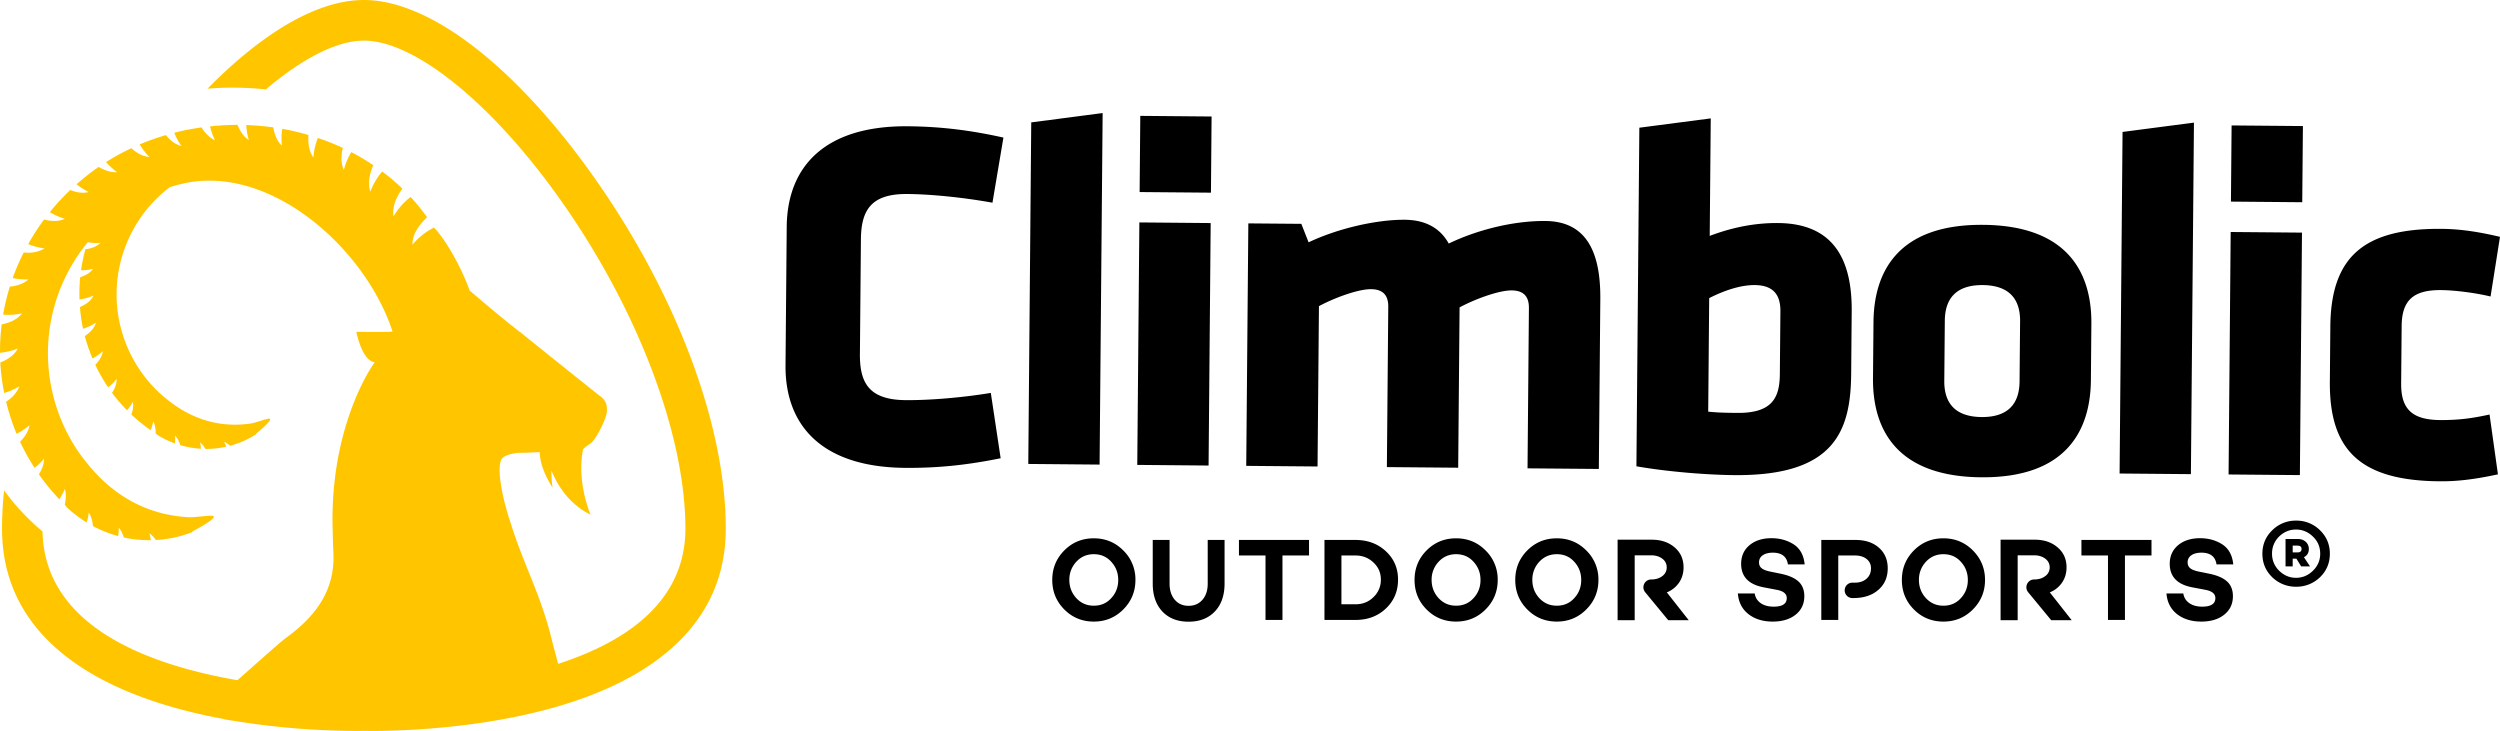
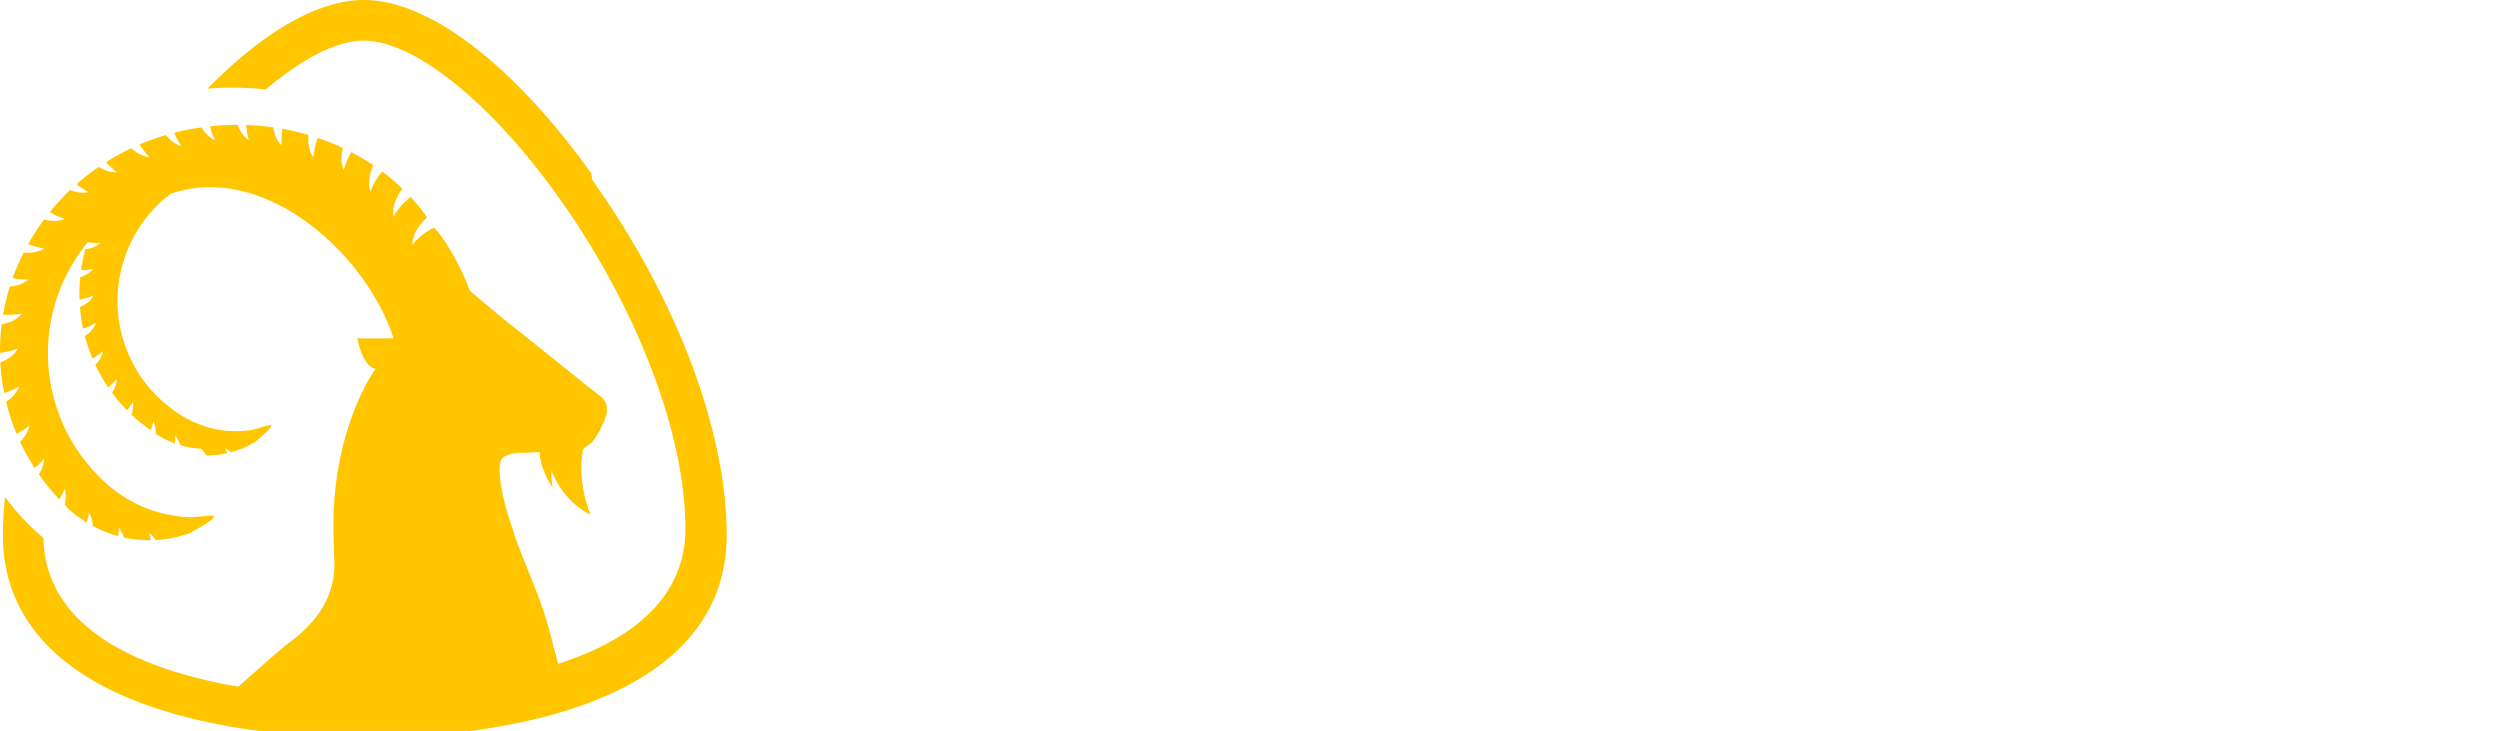
<svg xmlns="http://www.w3.org/2000/svg" width="236" height="69" viewBox="0 0 236 69">
  <g>
    <g>
      <g>
        <g>
-           <path fill="#ffc600" d="M55.82 16.373a72.852 72.852 0 0 0-1.86-2.496C47.088 5.057 39.942 0 34.354 0c-4.666 0-9.914 3.443-14.77 8.375 1.71-.155 3.594-.133 5.515.064 3.426-2.905 6.68-4.605 9.255-4.605 4.279 0 10.641 4.754 16.605 12.408a68.93 68.93 0 0 1 1.763 2.366c7.39 10.348 11.98 22.34 11.98 31.295 0 6.88-5.573 10.676-12.016 12.765-.214-.864-.492-1.835-.62-2.364-1.002-4.141-2.66-7.052-3.824-10.822-.822-2.403-1.384-5.282-.896-6.129.182-.317.82-.538 1.62-.607.577.006 1.26-.034 1.984-.066.023 1.156.576 2.351 1.213 3.36-.078-.571-.125-1.143-.098-1.608 0 0 .36 1.017 1.197 2.105 1.126 1.465 2.484 2.044 2.484 2.044s-1.324-3.03-.705-6.169c.2-.21.441-.37.682-.532.539-.36 1.53-2.37 1.566-3.013.038-.642-.071-1.054-.664-1.5-.594-.444-7.443-5.953-7.443-5.953-1.613-1.233-3.308-2.674-4.844-3.986-1.056-2.908-2.735-5.37-3.375-5.941-.68.337-1.44.89-2.026 1.617-.025-.903.513-1.755 1.38-2.591a18.936 18.936 0 0 0-1.553-1.92 6.393 6.393 0 0 0-1.619 1.835c-.077-.624.04-1.209.357-1.838.13-.258.296-.521.483-.786a20.087 20.087 0 0 0-1.905-1.614 6.418 6.418 0 0 0-1.122 1.902c-.24-.764-.107-1.593.28-2.498a21.4 21.4 0 0 0-2.074-1.233 6.358 6.358 0 0 0-.703 1.67c-.26-.544-.273-1.188-.141-1.879.011-.06.03-.125.044-.187a22.424 22.424 0 0 0-2.36-.941 6.323 6.323 0 0 0-.42 1.843c-.4-.553-.52-1.283-.463-2.122a23.5 23.5 0 0 0-2.475-.586 6.19 6.19 0 0 0-.03 1.599c-.446-.412-.696-1.008-.813-1.731a24.007 24.007 0 0 0-2.558-.223c.029.461.101.94.243 1.41-.482-.311-.82-.804-1.06-1.427-.862 0-1.73.05-2.6.143.106.438.256.886.469 1.312a2.542 2.542 0 0 1-.747-.539 3.32 3.32 0 0 1-.52-.675 24.45 24.45 0 0 0-1.868.332c-.24.053-.476.115-.713.175.176.428.399.858.685 1.252-.562-.141-1.047-.512-1.476-1.035-.85.25-1.677.543-2.475.883.25.412.552.82.916 1.179-.606-.04-1.167-.34-1.7-.825-.828.391-1.625.828-2.386 1.31.303.343.651.674 1.047.955a2.44 2.44 0 0 1-.913-.124 3.47 3.47 0 0 1-.827-.376 21.927 21.927 0 0 0-2.093 1.64c.345.275.729.531 1.146.732-.549.143-1.132.052-1.742-.188A21.775 21.775 0 0 0 4.7 20.026c.429.256.908.48 1.416.626-.566.266-1.228.258-1.953.07a21.337 21.337 0 0 0-1.502 2.323c.475.19 1 .34 1.548.407-.544.315-1.111.445-1.817.395-.048-.003-.1-.012-.15-.017-.396.785-.748 1.59-1.044 2.418.473.096.98.15 1.493.127-.467.406-1.062.615-1.763.684A20.546 20.546 0 0 0 .297 29.7a6.106 6.106 0 0 0 1.773-.114c-.415.55-1.083.865-1.91 1.036A20.28 20.28 0 0 0 0 33.305a6.646 6.646 0 0 0 1.686-.403c-.324.599-.902 1.016-1.656 1.32.052.953.176 1.913.367 2.874a6.156 6.156 0 0 0 1.422-.621c-.214.583-.647 1.055-1.24 1.453.253 1.046.584 2.055.986 3.02.42-.213.84-.476 1.218-.801-.1.573-.418 1.081-.89 1.549.4.861.86 1.687 1.37 2.473.317-.251.624-.539.894-.864-.005.509-.184.995-.486 1.47a20.488 20.488 0 0 0 1.933 2.362c.194-.31.37-.641.52-.984.129.456.112.96-.011 1.5.05.05.1.102.152.152l-.004.04a11.424 11.424 0 0 0 1.927 1.48c.085-.307.155-.623.199-.942.222.363.344.792.386 1.277a11.26 11.26 0 0 0 2.391.948c.03-.265.05-.532.052-.8.212.26.362.576.471.93a11.21 11.21 0 0 0 2.556.255 7.61 7.61 0 0 0-.134-.645c.228.166.428.377.602.626.596-.034 1.198-.11 1.8-.243.417-.092.82-.212 1.216-.346l.023-.002.036-.018c.083-.029.168-.053.25-.083a.33.33 0 0 0 .162-.13c.892-.473 2.729-1.504 1.66-1.467-.628.022-1.62.164-2.05.14-3.761-.198-7.19-1.923-9.852-5.439l-.009.007a16.378 16.378 0 0 1-3.04-6.543A16.439 16.439 0 0 1 8.29 22.867c.379.065.788.094 1.201.06-.363.323-.771.51-1.313.584-.036.005-.077.006-.115.01-.177.656-.318 1.32-.413 1.993.372-.002.763-.04 1.147-.14-.289.38-.706.633-1.226.795a15.962 15.962 0 0 0-.066 2.096c.432-.055.892-.17 1.323-.365-.228.48-.684.825-1.282 1.083.054.686.15 1.371.296 2.053a5.15 5.15 0 0 0 1.21-.57c-.151.504-.523.91-1.046 1.259.188.712.431 1.418.725 2.114.338-.183.677-.411.978-.693-.071.475-.325.9-.712 1.294.355.751.761 1.461 1.216 2.128.284-.227.56-.492.796-.798.013.45-.148.884-.432 1.312.437.588.912 1.14 1.42 1.654.2-.24.387-.505.542-.793.075.384.015.78-.14 1.187.574.54 1.185 1.035 1.83 1.482.097-.265.18-.544.238-.826.17.325.235.708.226 1.136l.138.09.004.032a8.751 8.751 0 0 0 1.687.816 5.61 5.61 0 0 0 .003-.743c.224.238.384.544.49.904.635.186 1.29.301 1.956.34a5.786 5.786 0 0 0-.086-.613c.201.164.364.379.501.63a8.623 8.623 0 0 0 1.972-.21 6.139 6.139 0 0 0-.202-.466c.199.09.382.217.553.379.445-.12.888-.272 1.323-.467.3-.135.587-.29.865-.453l.017-.005.025-.02c.058-.034.118-.066.175-.102a.254.254 0 0 0 .103-.123c.601-.497 1.829-1.566 1.027-1.37-.472.116-1.2.378-1.528.429-2.874.44-5.734-.325-8.293-2.563l-.006.006a12.612 12.612 0 0 1-3.315-4.468c-2.44-5.5-.662-11.81 3.933-15.278.43-.133.869-.254 1.317-.353 8.213-1.809 17.141 6.153 19.704 13.983-.193.065-3.415.027-3.415.027s.496 2.691 1.73 2.879c-1.1 1.524-4.287 7.298-3.96 16.043.012.593.02 1.204.057 1.83.224 3.798-1.87 6.262-4.567 8.213-.444.32-2.923 2.547-4.49 3.922-8.535-1.475-18.208-5.121-18.398-14.043a21.813 21.813 0 0 1-3.626-3.874 34.707 34.707 0 0 0-.196 3.61c0 5.594 2.66 10.088 7.907 13.357 3.365 2.097 7.76 3.65 13.08 4.623v.023l1.614.252a72.92 72.92 0 0 0 10.742.84c.435.004.702-.006.819-.009.115.003.39.01.81.01h.027c1.626 0 5.86-.084 10.698-.838 6.055-.942 11.004-2.589 14.708-4.893 5.254-3.27 7.918-7.767 7.918-13.366 0-9.863-4.746-22.398-12.694-33.53" />
+           <path fill="#ffc600" d="M55.82 16.373a72.852 72.852 0 0 0-1.86-2.496C47.088 5.057 39.942 0 34.354 0c-4.666 0-9.914 3.443-14.77 8.375 1.71-.155 3.594-.133 5.515.064 3.426-2.905 6.68-4.605 9.255-4.605 4.279 0 10.641 4.754 16.605 12.408a68.93 68.93 0 0 1 1.763 2.366c7.39 10.348 11.98 22.34 11.98 31.295 0 6.88-5.573 10.676-12.016 12.765-.214-.864-.492-1.835-.62-2.364-1.002-4.141-2.66-7.052-3.824-10.822-.822-2.403-1.384-5.282-.896-6.129.182-.317.82-.538 1.62-.607.577.006 1.26-.034 1.984-.066.023 1.156.576 2.351 1.213 3.36-.078-.571-.125-1.143-.098-1.608 0 0 .36 1.017 1.197 2.105 1.126 1.465 2.484 2.044 2.484 2.044s-1.324-3.03-.705-6.169c.2-.21.441-.37.682-.532.539-.36 1.53-2.37 1.566-3.013.038-.642-.071-1.054-.664-1.5-.594-.444-7.443-5.953-7.443-5.953-1.613-1.233-3.308-2.674-4.844-3.986-1.056-2.908-2.735-5.37-3.375-5.941-.68.337-1.44.89-2.026 1.617-.025-.903.513-1.755 1.38-2.591a18.936 18.936 0 0 0-1.553-1.92 6.393 6.393 0 0 0-1.619 1.835c-.077-.624.04-1.209.357-1.838.13-.258.296-.521.483-.786a20.087 20.087 0 0 0-1.905-1.614 6.418 6.418 0 0 0-1.122 1.902c-.24-.764-.107-1.593.28-2.498a21.4 21.4 0 0 0-2.074-1.233 6.358 6.358 0 0 0-.703 1.67c-.26-.544-.273-1.188-.141-1.879.011-.06.03-.125.044-.187a22.424 22.424 0 0 0-2.36-.941 6.323 6.323 0 0 0-.42 1.843c-.4-.553-.52-1.283-.463-2.122a23.5 23.5 0 0 0-2.475-.586 6.19 6.19 0 0 0-.03 1.599c-.446-.412-.696-1.008-.813-1.731a24.007 24.007 0 0 0-2.558-.223c.029.461.101.94.243 1.41-.482-.311-.82-.804-1.06-1.427-.862 0-1.73.05-2.6.143.106.438.256.886.469 1.312a2.542 2.542 0 0 1-.747-.539 3.32 3.32 0 0 1-.52-.675 24.45 24.45 0 0 0-1.868.332c-.24.053-.476.115-.713.175.176.428.399.858.685 1.252-.562-.141-1.047-.512-1.476-1.035-.85.25-1.677.543-2.475.883.25.412.552.82.916 1.179-.606-.04-1.167-.34-1.7-.825-.828.391-1.625.828-2.386 1.31.303.343.651.674 1.047.955a2.44 2.44 0 0 1-.913-.124 3.47 3.47 0 0 1-.827-.376 21.927 21.927 0 0 0-2.093 1.64c.345.275.729.531 1.146.732-.549.143-1.132.052-1.742-.188A21.775 21.775 0 0 0 4.7 20.026c.429.256.908.48 1.416.626-.566.266-1.228.258-1.953.07a21.337 21.337 0 0 0-1.502 2.323c.475.19 1 .34 1.548.407-.544.315-1.111.445-1.817.395-.048-.003-.1-.012-.15-.017-.396.785-.748 1.59-1.044 2.418.473.096.98.15 1.493.127-.467.406-1.062.615-1.763.684A20.546 20.546 0 0 0 .297 29.7a6.106 6.106 0 0 0 1.773-.114c-.415.55-1.083.865-1.91 1.036A20.28 20.28 0 0 0 0 33.305a6.646 6.646 0 0 0 1.686-.403c-.324.599-.902 1.016-1.656 1.32.052.953.176 1.913.367 2.874a6.156 6.156 0 0 0 1.422-.621c-.214.583-.647 1.055-1.24 1.453.253 1.046.584 2.055.986 3.02.42-.213.84-.476 1.218-.801-.1.573-.418 1.081-.89 1.549.4.861.86 1.687 1.37 2.473.317-.251.624-.539.894-.864-.005.509-.184.995-.486 1.47a20.488 20.488 0 0 0 1.933 2.362c.194-.31.37-.641.52-.984.129.456.112.96-.011 1.5.05.05.1.102.152.152l-.004.04a11.424 11.424 0 0 0 1.927 1.48c.085-.307.155-.623.199-.942.222.363.344.792.386 1.277a11.26 11.26 0 0 0 2.391.948c.03-.265.05-.532.052-.8.212.26.362.576.471.93a11.21 11.21 0 0 0 2.556.255 7.61 7.61 0 0 0-.134-.645c.228.166.428.377.602.626.596-.034 1.198-.11 1.8-.243.417-.092.82-.212 1.216-.346l.023-.002.036-.018c.083-.029.168-.053.25-.083a.33.33 0 0 0 .162-.13c.892-.473 2.729-1.504 1.66-1.467-.628.022-1.62.164-2.05.14-3.761-.198-7.19-1.923-9.852-5.439l-.009.007a16.378 16.378 0 0 1-3.04-6.543A16.439 16.439 0 0 1 8.29 22.867c.379.065.788.094 1.201.06-.363.323-.771.51-1.313.584-.036.005-.077.006-.115.01-.177.656-.318 1.32-.413 1.993.372-.002.763-.04 1.147-.14-.289.38-.706.633-1.226.795a15.962 15.962 0 0 0-.066 2.096c.432-.055.892-.17 1.323-.365-.228.48-.684.825-1.282 1.083.054.686.15 1.371.296 2.053a5.15 5.15 0 0 0 1.21-.57c-.151.504-.523.91-1.046 1.259.188.712.431 1.418.725 2.114.338-.183.677-.411.978-.693-.071.475-.325.9-.712 1.294.355.751.761 1.461 1.216 2.128.284-.227.56-.492.796-.798.013.45-.148.884-.432 1.312.437.588.912 1.14 1.42 1.654.2-.24.387-.505.542-.793.075.384.015.78-.14 1.187.574.54 1.185 1.035 1.83 1.482.097-.265.18-.544.238-.826.17.325.235.708.226 1.136l.138.09.004.032a8.751 8.751 0 0 0 1.687.816 5.61 5.61 0 0 0 .003-.743c.224.238.384.544.49.904.635.186 1.29.301 1.956.34c.201.164.364.379.501.63a8.623 8.623 0 0 0 1.972-.21 6.139 6.139 0 0 0-.202-.466c.199.09.382.217.553.379.445-.12.888-.272 1.323-.467.3-.135.587-.29.865-.453l.017-.005.025-.02c.058-.034.118-.066.175-.102a.254.254 0 0 0 .103-.123c.601-.497 1.829-1.566 1.027-1.37-.472.116-1.2.378-1.528.429-2.874.44-5.734-.325-8.293-2.563l-.006.006a12.612 12.612 0 0 1-3.315-4.468c-2.44-5.5-.662-11.81 3.933-15.278.43-.133.869-.254 1.317-.353 8.213-1.809 17.141 6.153 19.704 13.983-.193.065-3.415.027-3.415.027s.496 2.691 1.73 2.879c-1.1 1.524-4.287 7.298-3.96 16.043.012.593.02 1.204.057 1.83.224 3.798-1.87 6.262-4.567 8.213-.444.32-2.923 2.547-4.49 3.922-8.535-1.475-18.208-5.121-18.398-14.043a21.813 21.813 0 0 1-3.626-3.874 34.707 34.707 0 0 0-.196 3.61c0 5.594 2.66 10.088 7.907 13.357 3.365 2.097 7.76 3.65 13.08 4.623v.023l1.614.252a72.92 72.92 0 0 0 10.742.84c.435.004.702-.006.819-.009.115.003.39.01.81.01h.027c1.626 0 5.86-.084 10.698-.838 6.055-.942 11.004-2.589 14.708-4.893 5.254-3.27 7.918-7.767 7.918-13.366 0-9.863-4.746-22.398-12.694-33.53" />
        </g>
        <g>
-           <path d="M216.43 52.148h.449c.258 0 .387-.11.387-.327 0-.209-.13-.313-.387-.313h-.45zm1.523-.314c0 .352-.154.607-.462.766l.574.866h-.836l-.45-.728h-.35v.728h-.674V50.88h1.137c.316 0 .572.087.767.263a.886.886 0 0 1 .294.69zm-1.211 2.712c.607 0 1.14-.222 1.598-.666.458-.451.687-.987.687-1.607 0-.644-.229-1.184-.687-1.62-.458-.443-.99-.665-1.598-.665-.608 0-1.141.222-1.599.666a2.209 2.209 0 0 0-.662 1.62 2.2 2.2 0 0 0 .675 1.606c.457.444.986.666 1.586.666zm-3.172-2.273c0-.879.312-1.62.936-2.222a3.12 3.12 0 0 1 2.248-.904 3.12 3.12 0 0 1 2.248.904c.624.603.936 1.343.936 2.222 0 .88-.312 1.62-.936 2.223a3.172 3.172 0 0 1-2.248.891 3.172 3.172 0 0 1-2.248-.891c-.624-.603-.936-1.344-.936-2.223zm-36.199-.568c.553.489.83 1.137.83 1.943 0 .851-.299 1.532-.895 2.043-.582.51-1.366.766-2.352.766h-.091a.725.725 0 0 1-.724-.727c0-.402.324-.728.724-.728h.245c.449 0 .813-.124 1.093-.371.28-.248.42-.575.42-.983a1.07 1.07 0 0 0-.414-.877c-.277-.222-.643-.333-1.1-.333h-1.575v6.084h-1.601v-7.55h3.232c.92 0 1.657.245 2.208.733zm-17.954 6.843h-1.934l-2.176-2.64c-.395-.48-.056-1.205.564-1.205.422 0 .773-.107 1.05-.32a.989.989 0 0 0 .417-.82.99.99 0 0 0-.417-.822c-.277-.213-.628-.319-1.05-.319h-1.557v6.126h-1.612v-7.601h3.224c.875 0 1.594.242 2.157.726.563.477.845 1.107.845 1.89 0 .536-.139 1.01-.417 1.425a2.547 2.547 0 0 1-1.162.933zm36.153 0h-1.934l-2.176-2.64c-.395-.48-.056-1.205.564-1.205.422 0 .772-.107 1.05-.32a.989.989 0 0 0 .417-.82.99.99 0 0 0-.416-.822c-.279-.213-.629-.319-1.051-.319h-1.557v6.126h-1.612v-7.601h3.225c.874 0 1.593.242 2.156.726.563.477.845 1.107.845 1.89 0 .536-.14 1.01-.417 1.425a2.547 2.547 0 0 1-1.162.933zm7.531-6.11h-2.506v6.084h-1.602v-6.084h-2.506v-1.466h6.614zm-19.645 4.74c.67 0 1.218-.236 1.645-.71.442-.473.663-1.047.663-1.72 0-.667-.22-1.24-.663-1.721-.427-.474-.975-.711-1.645-.711-.656 0-1.203.237-1.645.71a2.457 2.457 0 0 0-.663 1.721c0 .666.221 1.24.663 1.721.442.474.99.71 1.645.71zm-2.783-5.218c.758-.762 1.686-1.143 2.783-1.143s2.025.381 2.783 1.143c.765.77 1.148 1.7 1.148 2.787 0 1.089-.383 2.018-1.148 2.787-.758.762-1.686 1.144-2.783 1.144s-2.025-.382-2.783-1.144c-.758-.762-1.137-1.691-1.137-2.787 0-1.095.38-2.024 1.137-2.787zm27.021-1.154c.722 0 1.374.166 1.955.5.692.391 1.082 1.05 1.171 1.976h-1.58c-.11-.74-.584-1.11-1.424-1.11-.397 0-.714.081-.95.244a.778.778 0 0 0-.353.677c0 .237.085.422.254.555.169.133.438.237.806.311l.928.189c.78.155 1.356.401 1.728.738.372.337.558.802.558 1.394 0 .725-.273 1.306-.818 1.743-.545.436-1.266.655-2.164.655-.92 0-1.682-.233-2.286-.7-.604-.474-.939-1.125-1.005-1.953h1.59c.06.384.247.687.564.91.316.222.725.333 1.225.333.824 0 1.237-.27 1.237-.81 0-.4-.313-.66-.939-.778l-1.225-.233c-1.429-.266-2.143-1.007-2.143-2.221 0-.725.262-1.31.784-1.754.53-.444 1.226-.666 2.087-.666zm-40.46 0c.722 0 1.373.166 1.955.5.692.391 1.082 1.05 1.171 1.976h-1.58c-.11-.74-.584-1.11-1.424-1.11-.397 0-.713.081-.95.244a.778.778 0 0 0-.353.677c0 .237.085.422.254.555.17.133.438.237.806.311l.928.189c.78.155 1.357.401 1.728.738.372.337.558.802.558 1.394 0 .725-.273 1.306-.817 1.743-.545.436-1.267.655-2.165.655-.92 0-1.682-.233-2.285-.7-.605-.474-.94-1.125-1.005-1.953h1.59c.059.384.246.687.563.91.316.222.725.333 1.226.333.824 0 1.236-.27 1.236-.81 0-.4-.313-.66-.938-.778l-1.226-.233c-1.428-.266-2.142-1.007-2.142-2.221 0-.725.26-1.31.784-1.754.53-.444 1.225-.666 2.087-.666zm-20.273 6.372c.67 0 1.218-.236 1.645-.71.442-.473.662-1.047.662-1.72 0-.667-.22-1.24-.662-1.721-.427-.474-.975-.711-1.645-.711-.656 0-1.204.237-1.646.71a2.455 2.455 0 0 0-.662 1.721c0 .666.22 1.24.662 1.721.442.474.99.71 1.646.71zm-2.784-5.218c.76-.762 1.687-1.143 2.784-1.143 1.097 0 2.024.381 2.782 1.143a3.81 3.81 0 0 1 1.149 2.787c0 1.089-.383 2.018-1.149 2.787-.758.762-1.685 1.144-2.782 1.144s-2.025-.382-2.784-1.144c-.757-.762-1.137-1.691-1.137-2.787 0-1.095.38-2.024 1.137-2.787zm-6.724 5.218c.67 0 1.218-.236 1.646-.71.441-.473.662-1.047.662-1.72 0-.667-.221-1.24-.662-1.721-.428-.474-.976-.711-1.646-.711-.655 0-1.203.237-1.645.71a2.455 2.455 0 0 0-.663 1.721c0 .666.22 1.24.663 1.721.442.474.99.71 1.645.71zm-2.783-5.218c.759-.762 1.686-1.143 2.783-1.143s2.025.381 2.783 1.143a3.81 3.81 0 0 1 1.148 2.787c0 1.089-.383 2.018-1.148 2.787-.758.762-1.686 1.144-2.783 1.144s-2.024-.382-2.783-1.144c-.758-.762-1.137-1.691-1.137-2.787 0-1.095.379-2.024 1.137-2.787zm-8.039 5.085h1.325c.678 0 1.244-.225 1.701-.677a2.221 2.221 0 0 0 .696-1.654c0-.644-.232-1.18-.696-1.61-.464-.444-1.03-.666-1.7-.666h-1.326zm-1.6-6.073h2.925c1.149 0 2.105.356 2.871 1.066.766.71 1.149 1.603 1.149 2.676 0 1.095-.383 2.006-1.149 2.731-.758.718-1.715 1.077-2.87 1.077h-2.927zm-1.458 1.466h-2.507v6.084h-1.601v-6.084h-2.507v-1.466h6.615zm-7.973-1.466v4.12c0 1.117-.31 1.998-.928 2.642-.611.637-1.435.954-2.473.954-1.031 0-1.852-.317-2.463-.954-.611-.651-.917-1.533-.917-2.642v-4.12h1.59v4.13c0 .63.164 1.135.492 1.516.327.381.76.572 1.298.572.544 0 .982-.19 1.314-.572.331-.381.496-.886.496-1.516v-4.13zm-12.346 6.206c.67 0 1.218-.236 1.645-.71.442-.473.663-1.047.663-1.72 0-.667-.221-1.24-.663-1.721-.427-.474-.975-.711-1.645-.711-.656 0-1.204.237-1.646.71a2.457 2.457 0 0 0-.662 1.721c0 .666.221 1.24.662 1.721.442.474.99.71 1.646.71zm-2.783-5.218c.758-.762 1.686-1.143 2.783-1.143s2.024.381 2.782 1.143a3.81 3.81 0 0 1 1.149 2.787c0 1.089-.383 2.018-1.149 2.787-.758.762-1.685 1.144-2.782 1.144s-2.025-.382-2.783-1.144c-.758-.762-1.138-1.691-1.138-2.787 0-1.095.38-2.024 1.138-2.787zm67.6-22.583c.012-1.504-.634-2.45-2.41-2.465-1.45-.013-3.044.584-4.312 1.231l-.093 10.717c.98.103 1.822.11 2.757.118 3.367.03 3.987-1.517 4.006-3.678zm-.209-8.322c5.05.044 6.985 3.21 6.94 8.334l-.05 5.923c-.048 5.452-1.627 9.622-11.024 9.54-2.43-.022-6.121-.289-9.249-.833l.277-31.963 6.74-.88-.097 11.092c1.83-.69 3.985-1.234 6.463-1.213zm62.578 6.33c-2.712-.024-3.703 1.049-3.723 3.4l-.047 5.405c-.02 2.35.952 3.44 3.664 3.463 1.73.015 3.04-.161 4.68-.523l.792 5.648c-2.295.497-3.933.67-5.522.656-7.387-.064-10.402-2.864-10.345-9.397l.045-5.218c.057-6.533 3.12-9.28 10.506-9.215 1.59.014 3.224.216 5.51.753l-.89 5.633c-1.4-.341-3.361-.593-4.67-.605zm-39.742 2.942c.018-2.161-1.093-3.393-3.524-3.415-2.43-.02-3.563 1.191-3.582 3.353l-.05 5.688c-.018 2.162 1.093 3.394 3.524 3.416 2.431.02 3.563-1.192 3.582-3.354zm-3.475-9.102c8.088.07 10.245 4.65 10.204 9.35l-.045 5.311c-.041 4.7-2.278 9.24-10.365 9.17-8.088-.071-10.245-4.65-10.205-9.35l.047-5.311c.04-4.7 2.277-9.241 10.364-9.17zm13.147-8.77l6.74-.88-.288 33.184-6.731-.059zm10.294-.614l6.732.059-.063 7.191-6.731-.059zm-.087 10.059l6.732.059-.199 22.89-6.731-.059zM85.654 18.314c-3.458-.03-4.36 1.56-4.384 4.286l-.094 10.811c-.024 2.726.851 4.332 4.31 4.362 2.244.02 5.332-.235 8.047-.681l.929 6.166c-3.091.631-5.9.936-9.031.908-7.854-.069-11.326-4-11.277-9.688l.113-13.067c.05-5.688 3.59-9.558 11.443-9.49 3.132.028 5.934.381 9.014 1.067l-1.035 6.148c-2.707-.494-5.79-.802-8.035-.822zm11.695-6.76l6.74-.882-.288 33.185-6.731-.06zm10.294-.616l6.731.06-.061 7.19-6.732-.058zm38.254 9.925c3.88.034 5.21 2.96 5.173 7.378l-.14 16.028-6.731-.058.131-15.136c.009-1.034-.453-1.649-1.622-1.66-1.216-.01-3.466.817-4.923 1.603l-.131 15.135-6.732-.059.131-15.135c.01-1.034-.453-1.65-1.622-1.66-1.215-.01-3.466.816-4.922 1.603l-.132 15.135-6.731-.059.198-22.89 5.002.043.686 1.745c2.817-1.338 6.47-2.152 9.088-2.13 2.01.018 3.36.83 4.142 2.246 2.582-1.246 6.003-2.156 9.135-2.13zm-38.341.134l6.732.06-.198 22.89-6.732-.06z" />
-         </g>
+           </g>
      </g>
    </g>
  </g>
</svg>